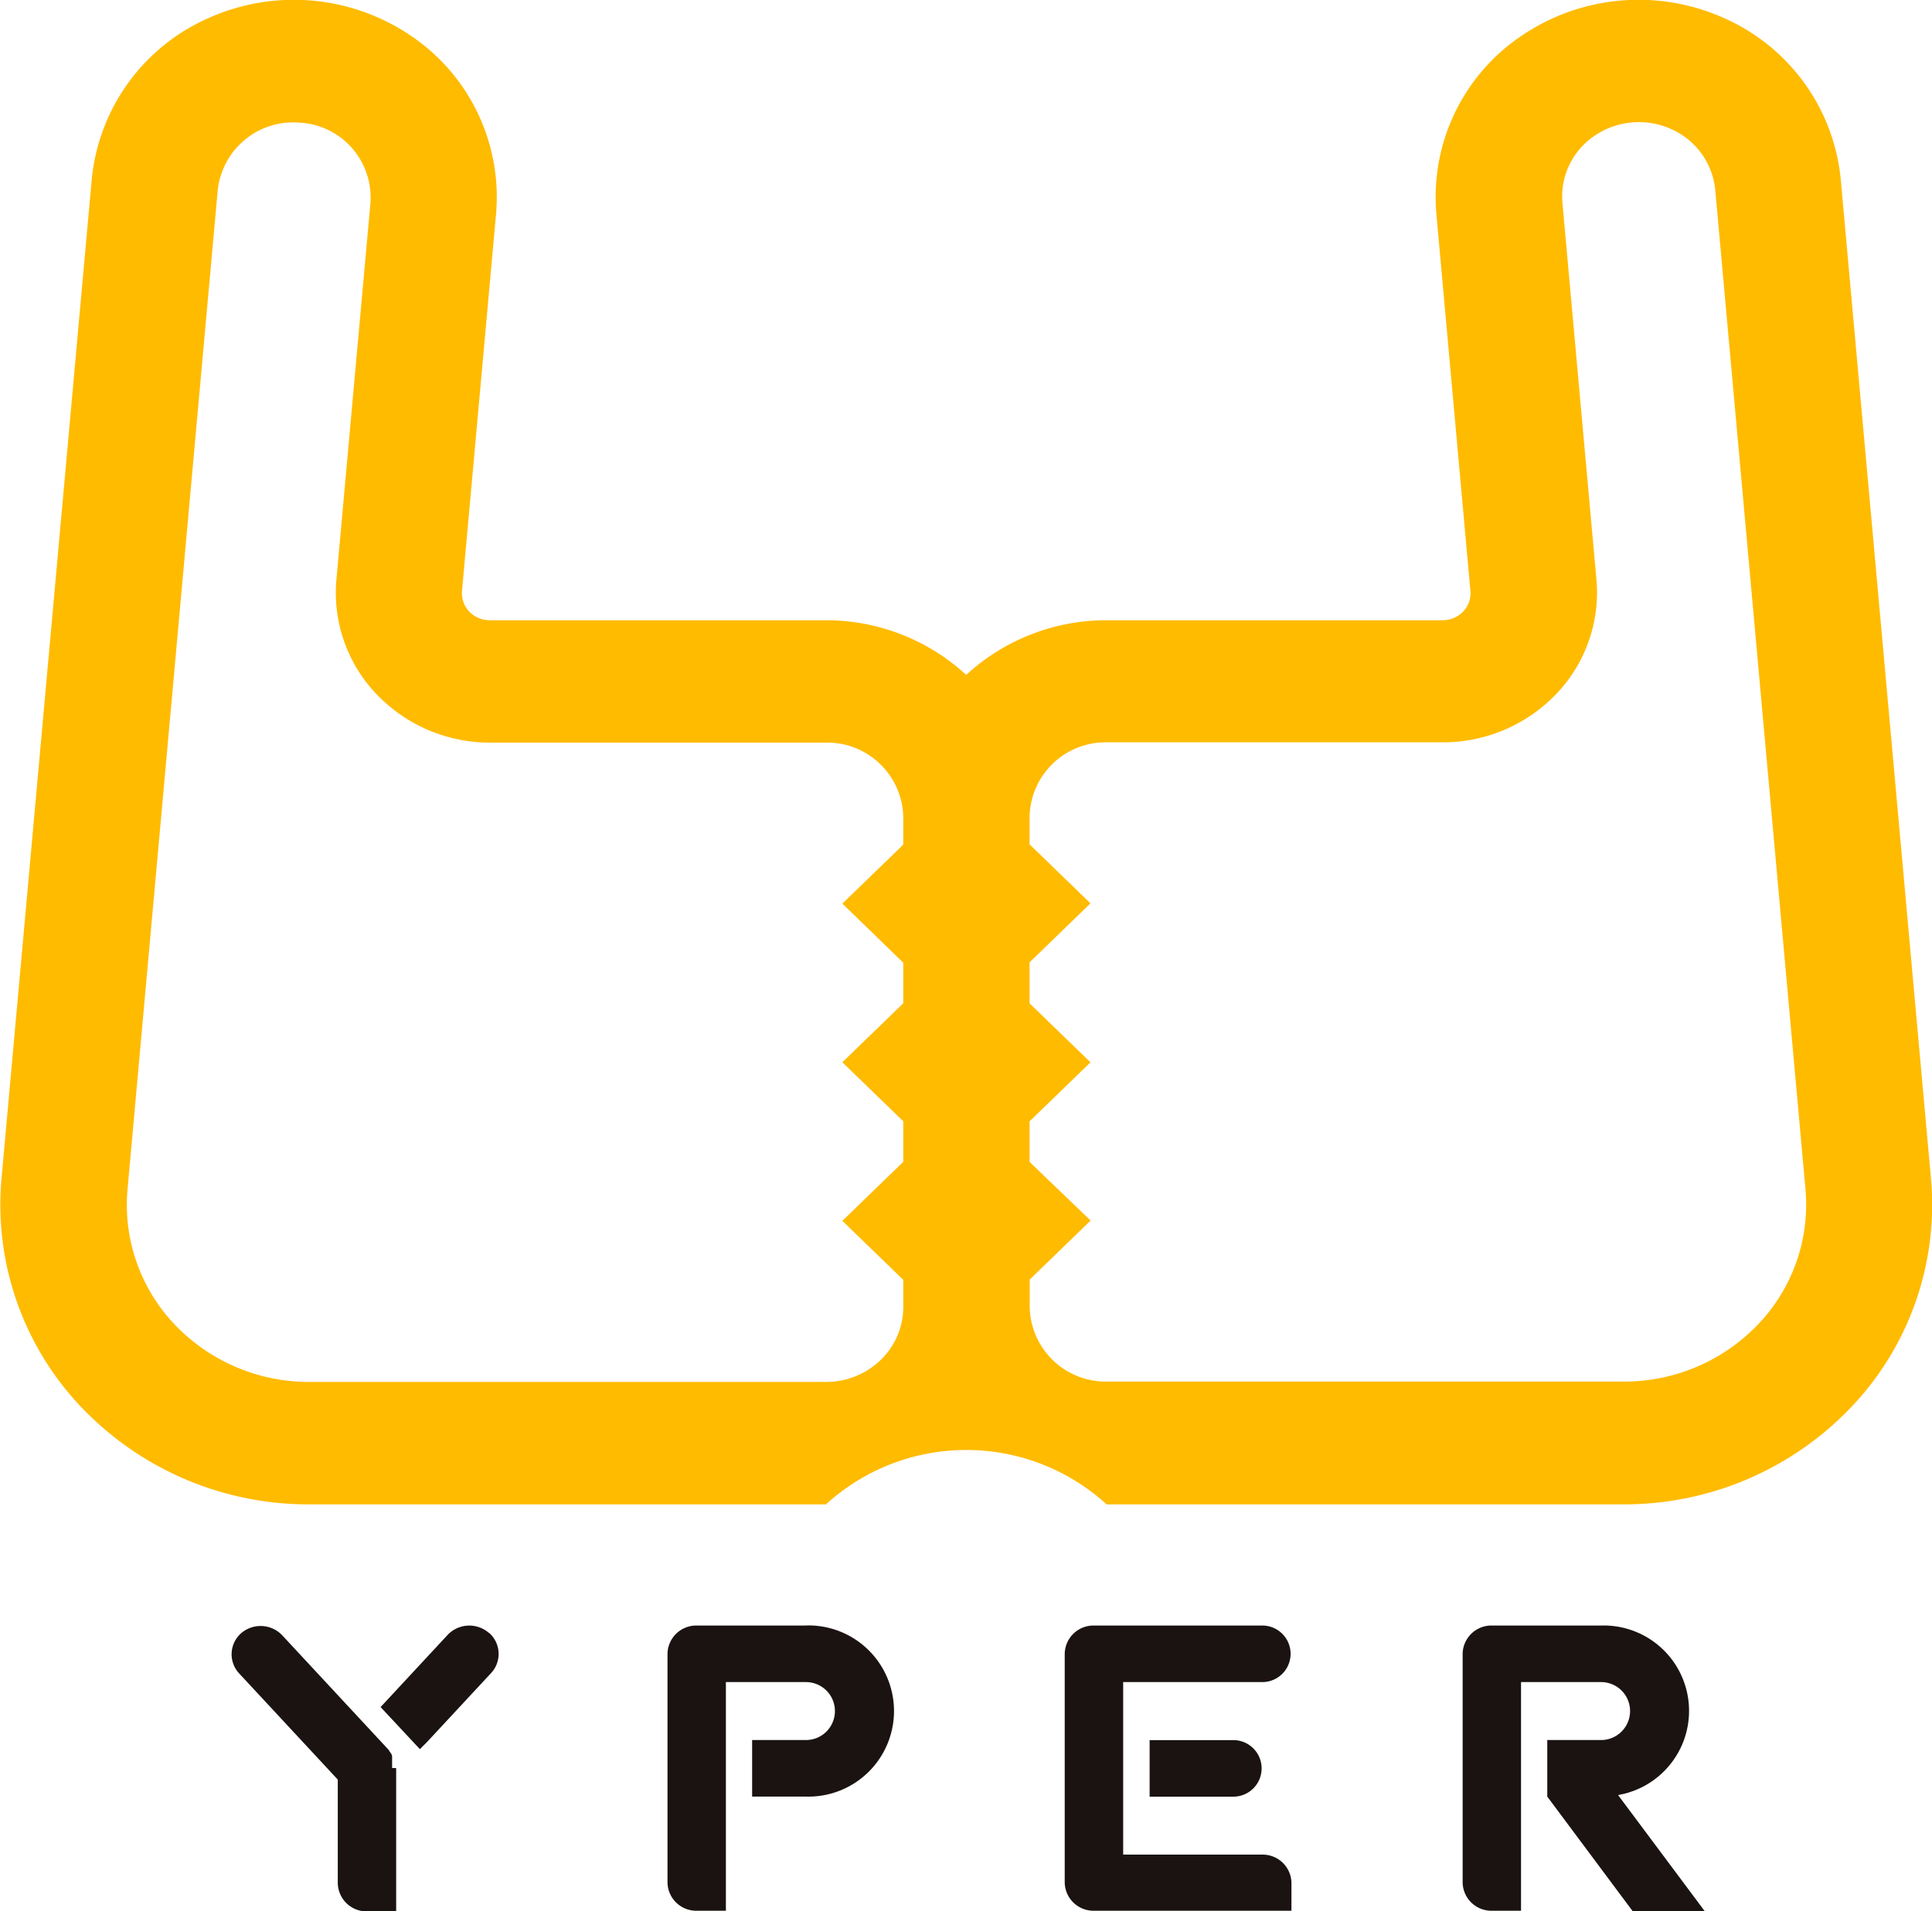
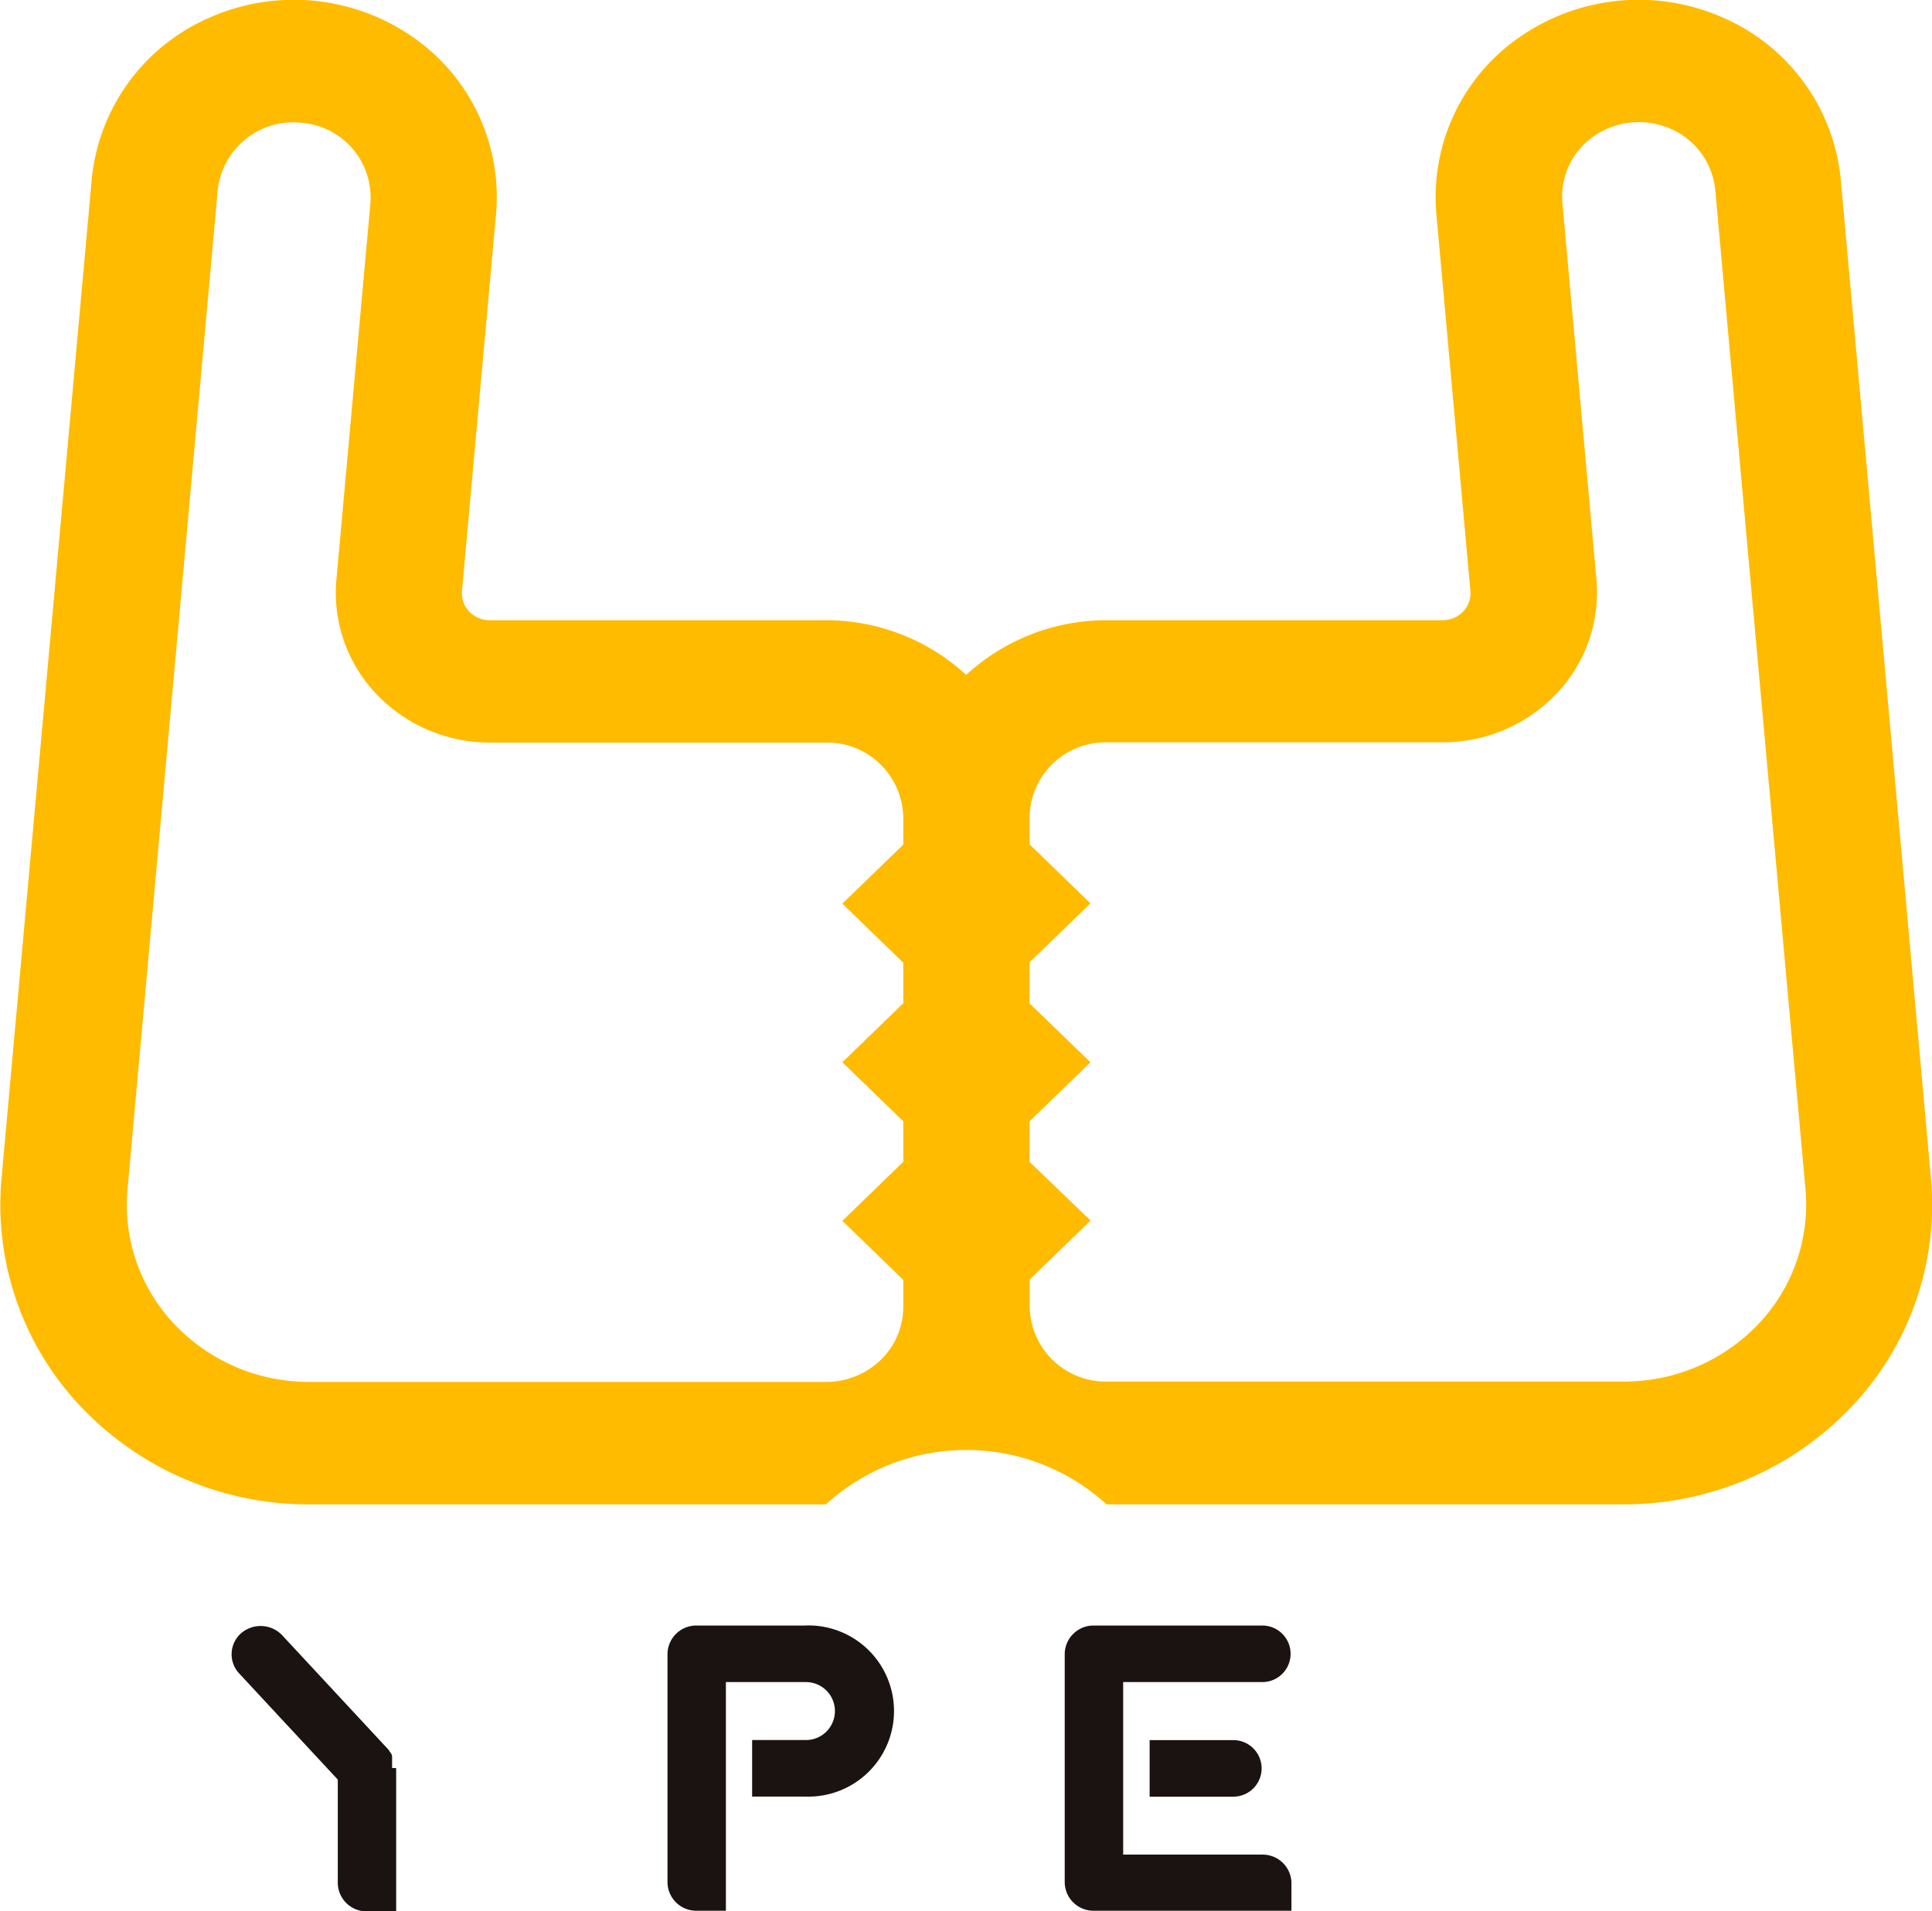
<svg xmlns="http://www.w3.org/2000/svg" width="27.534" height="27.24" viewBox="0 0 27.534 27.24">
  <g id="グループ_58" data-name="グループ 58" transform="translate(-1684.143 -584.684)">
    <g id="グループ_57" data-name="グループ 57" transform="translate(1684.143 584.684)">
      <path id="パス_24" data-name="パス 24" d="M1694.91,599.3a2.951,2.951,0,0,0-2-.776h-4.787a.406.406,0,0,1-.295-.126.381.381,0,0,1-.1-.3l.485-5.369a2.772,2.772,0,0,0-1.222-2.541,2.971,2.971,0,0,0-2.882-.244,2.807,2.807,0,0,0-1.659,2.3l-1.286,14.244a4.184,4.184,0,0,0,1.139,3.253,4.465,4.465,0,0,0,3.245,1.384h7.366a2.968,2.968,0,0,1,4,0h7.366a4.465,4.465,0,0,0,3.244-1.384,4.182,4.182,0,0,0,1.139-3.253l-1.286-14.244a2.809,2.809,0,0,0-1.659-2.3,2.971,2.971,0,0,0-2.882.244,2.771,2.771,0,0,0-1.223,2.541l.485,5.369a.38.38,0,0,1-.1.3.406.406,0,0,1-.295.126h-4.787a2.949,2.949,0,0,0-2,.776m-.9,4.105v.578l-.868.841.868.841v.578l-.868.841.868.841v.388a1.05,1.05,0,0,1-.322.754,1.118,1.118,0,0,1-.778.313h-7.366a2.639,2.639,0,0,1-1.917-.818,2.473,2.473,0,0,1-.673-1.922l1.286-14.244a1.083,1.083,0,0,1,1.183-.963,1.069,1.069,0,0,1,.993,1.147l-.485,5.369a2.092,2.092,0,0,0,.57,1.627,2.232,2.232,0,0,0,1.622.692h4.787a1.084,1.084,0,0,1,1.1,1.066v.388l-.868.841Zm1.8,2.839v-.578l.868-.841-.868-.841V603.4l.868-.841-.868-.841v-.388a1.083,1.083,0,0,1,1.1-1.066h4.787a2.233,2.233,0,0,0,1.622-.692,2.092,2.092,0,0,0,.57-1.627l-.485-5.369a1.046,1.046,0,0,1,.462-.96,1.123,1.123,0,0,1,1.089-.092,1.062,1.062,0,0,1,.627.867l1.286,14.244a2.471,2.471,0,0,1-.673,1.922,2.638,2.638,0,0,1-1.917.818h-7.366a1.084,1.084,0,0,1-1.1-1.066v-.388l.868-.841Z" transform="translate(-1681.143 -589.684)" fill="#fb0" fill-rule="evenodd" />
      <path id="パス_25" data-name="パス 25" d="M1758.267,704.619h-1.193v.806h1.193a.4.4,0,1,0,0-.806" transform="translate(-1740.69 -679.818)" fill="#1a1311" />
-       <path id="パス_26" data-name="パス 26" d="M1779.959,699.47a1.217,1.217,0,0,0-.242-2.416h-1.557a.41.41,0,0,0-.416.4v3.265a.41.41,0,0,0,.416.4h.416V697.86h1.141a.413.413,0,1,1,0,.826h-.767v.806l1.217,1.633h1.027Z" transform="translate(-1756.899 -673.886)" fill="#1a1311" />
      <path id="パス_27" data-name="パス 27" d="M1754.3,700.319h-1.983V697.86h1.983a.4.4,0,1,0,0-.806h-2.4a.41.41,0,0,0-.416.4v3.265a.41.41,0,0,0,.416.4h2.815v-.4a.41.41,0,0,0-.416-.4" transform="translate(-1736.31 -673.886)" fill="#1a1311" />
      <path id="パス_28" data-name="パス 28" d="M1727.206,697.054h-1.557a.41.41,0,0,0-.416.4v3.265a.41.41,0,0,0,.416.4h.416V697.86h1.141a.413.413,0,1,1,0,.826h-.767v.806h.767a1.22,1.22,0,1,0,0-2.439" transform="translate(-1715.72 -673.886)" fill="#1a1311" />
      <path id="パス_29" data-name="パス 29" d="M1698.509,699.083v-.021s0-.008,0-.011v-.02l0-.01v-.009l0-.011,0-.009,0-.01,0-.009,0-.01,0-.009,0-.009,0-.009,0-.009,0-.009,0-.008-.005-.009,0-.008-.005-.009-.005-.008-.006-.008-.006-.009-.006-.008-.008-.01,0-.006-.009-.011,0,0h0l-1.515-1.631a.425.425,0,0,0-.587-.03.4.4,0,0,0-.031.569l1.409,1.517v1.478a.41.41,0,0,0,.416.4h.416v-2.042" transform="translate(-1692.921 -673.885)" fill="#1a1311" />
-       <path id="パス_30" data-name="パス 30" d="M1707.822,697.157a.425.425,0,0,0-.587.03l-.769.828-.186.2.56.6.1-.1.918-.988a.4.4,0,0,0-.031-.569" transform="translate(-1700.856 -673.885)" fill="#1a1311" />
    </g>
  </g>
</svg>